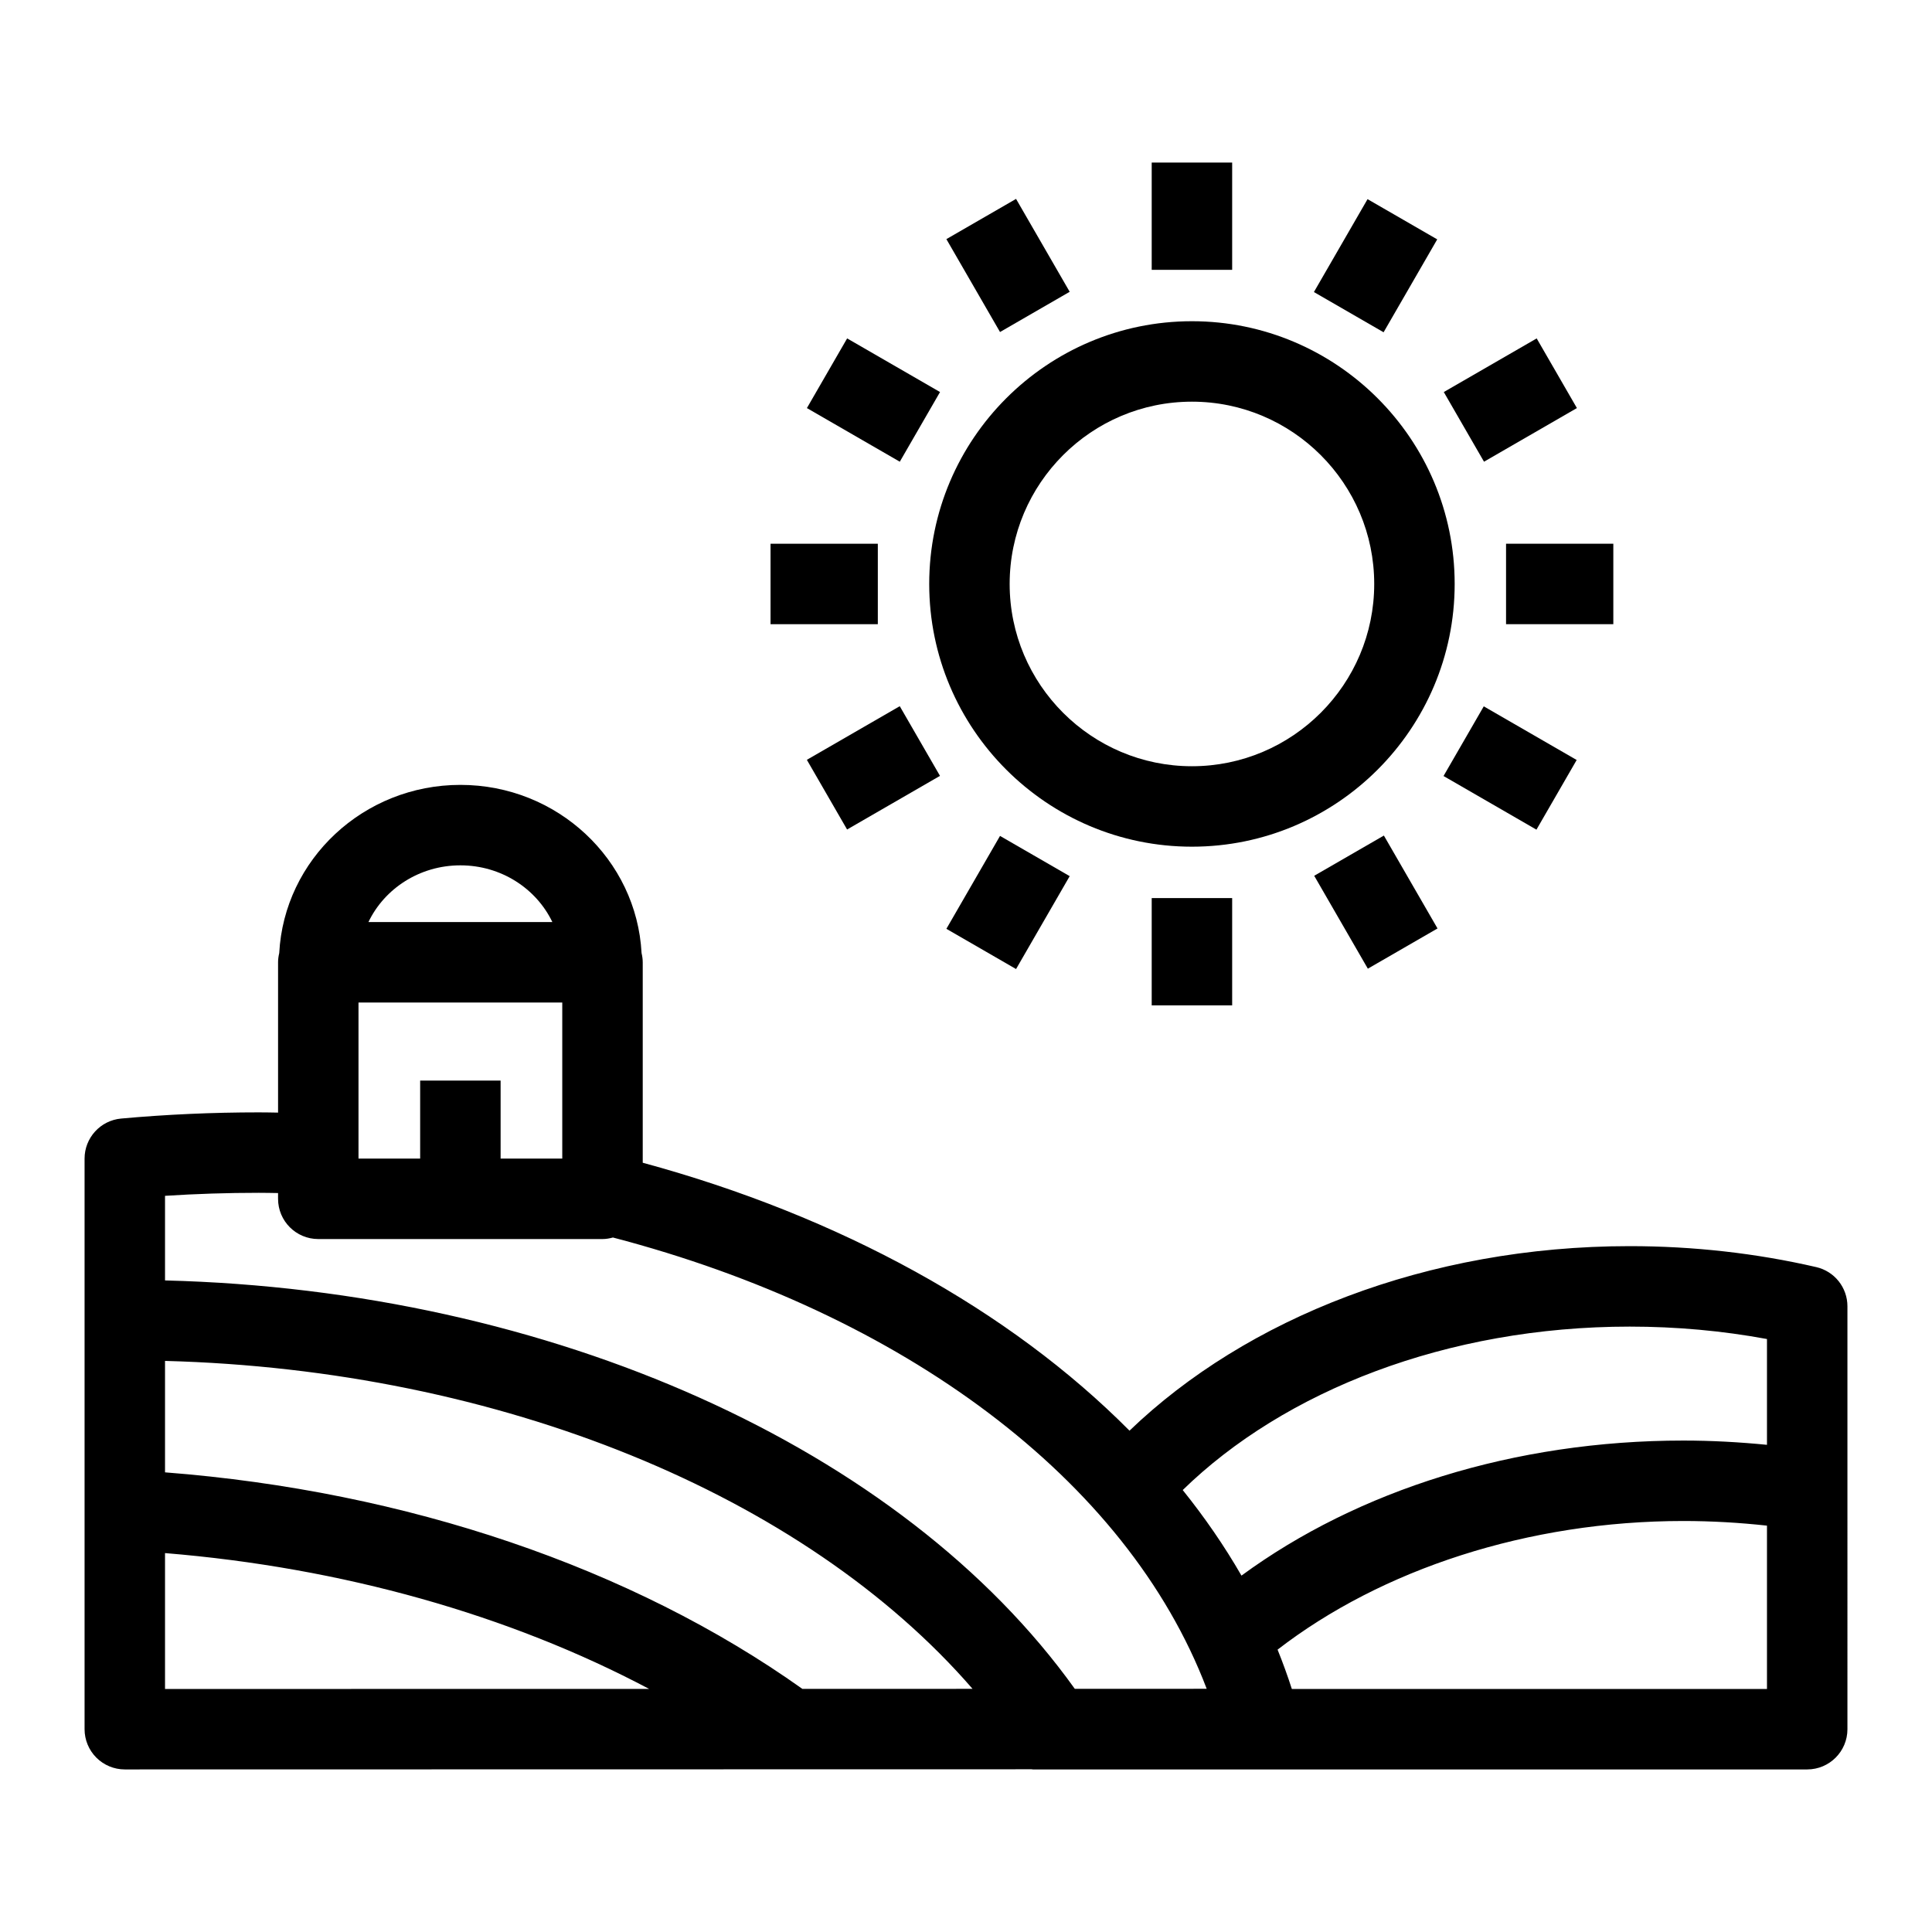
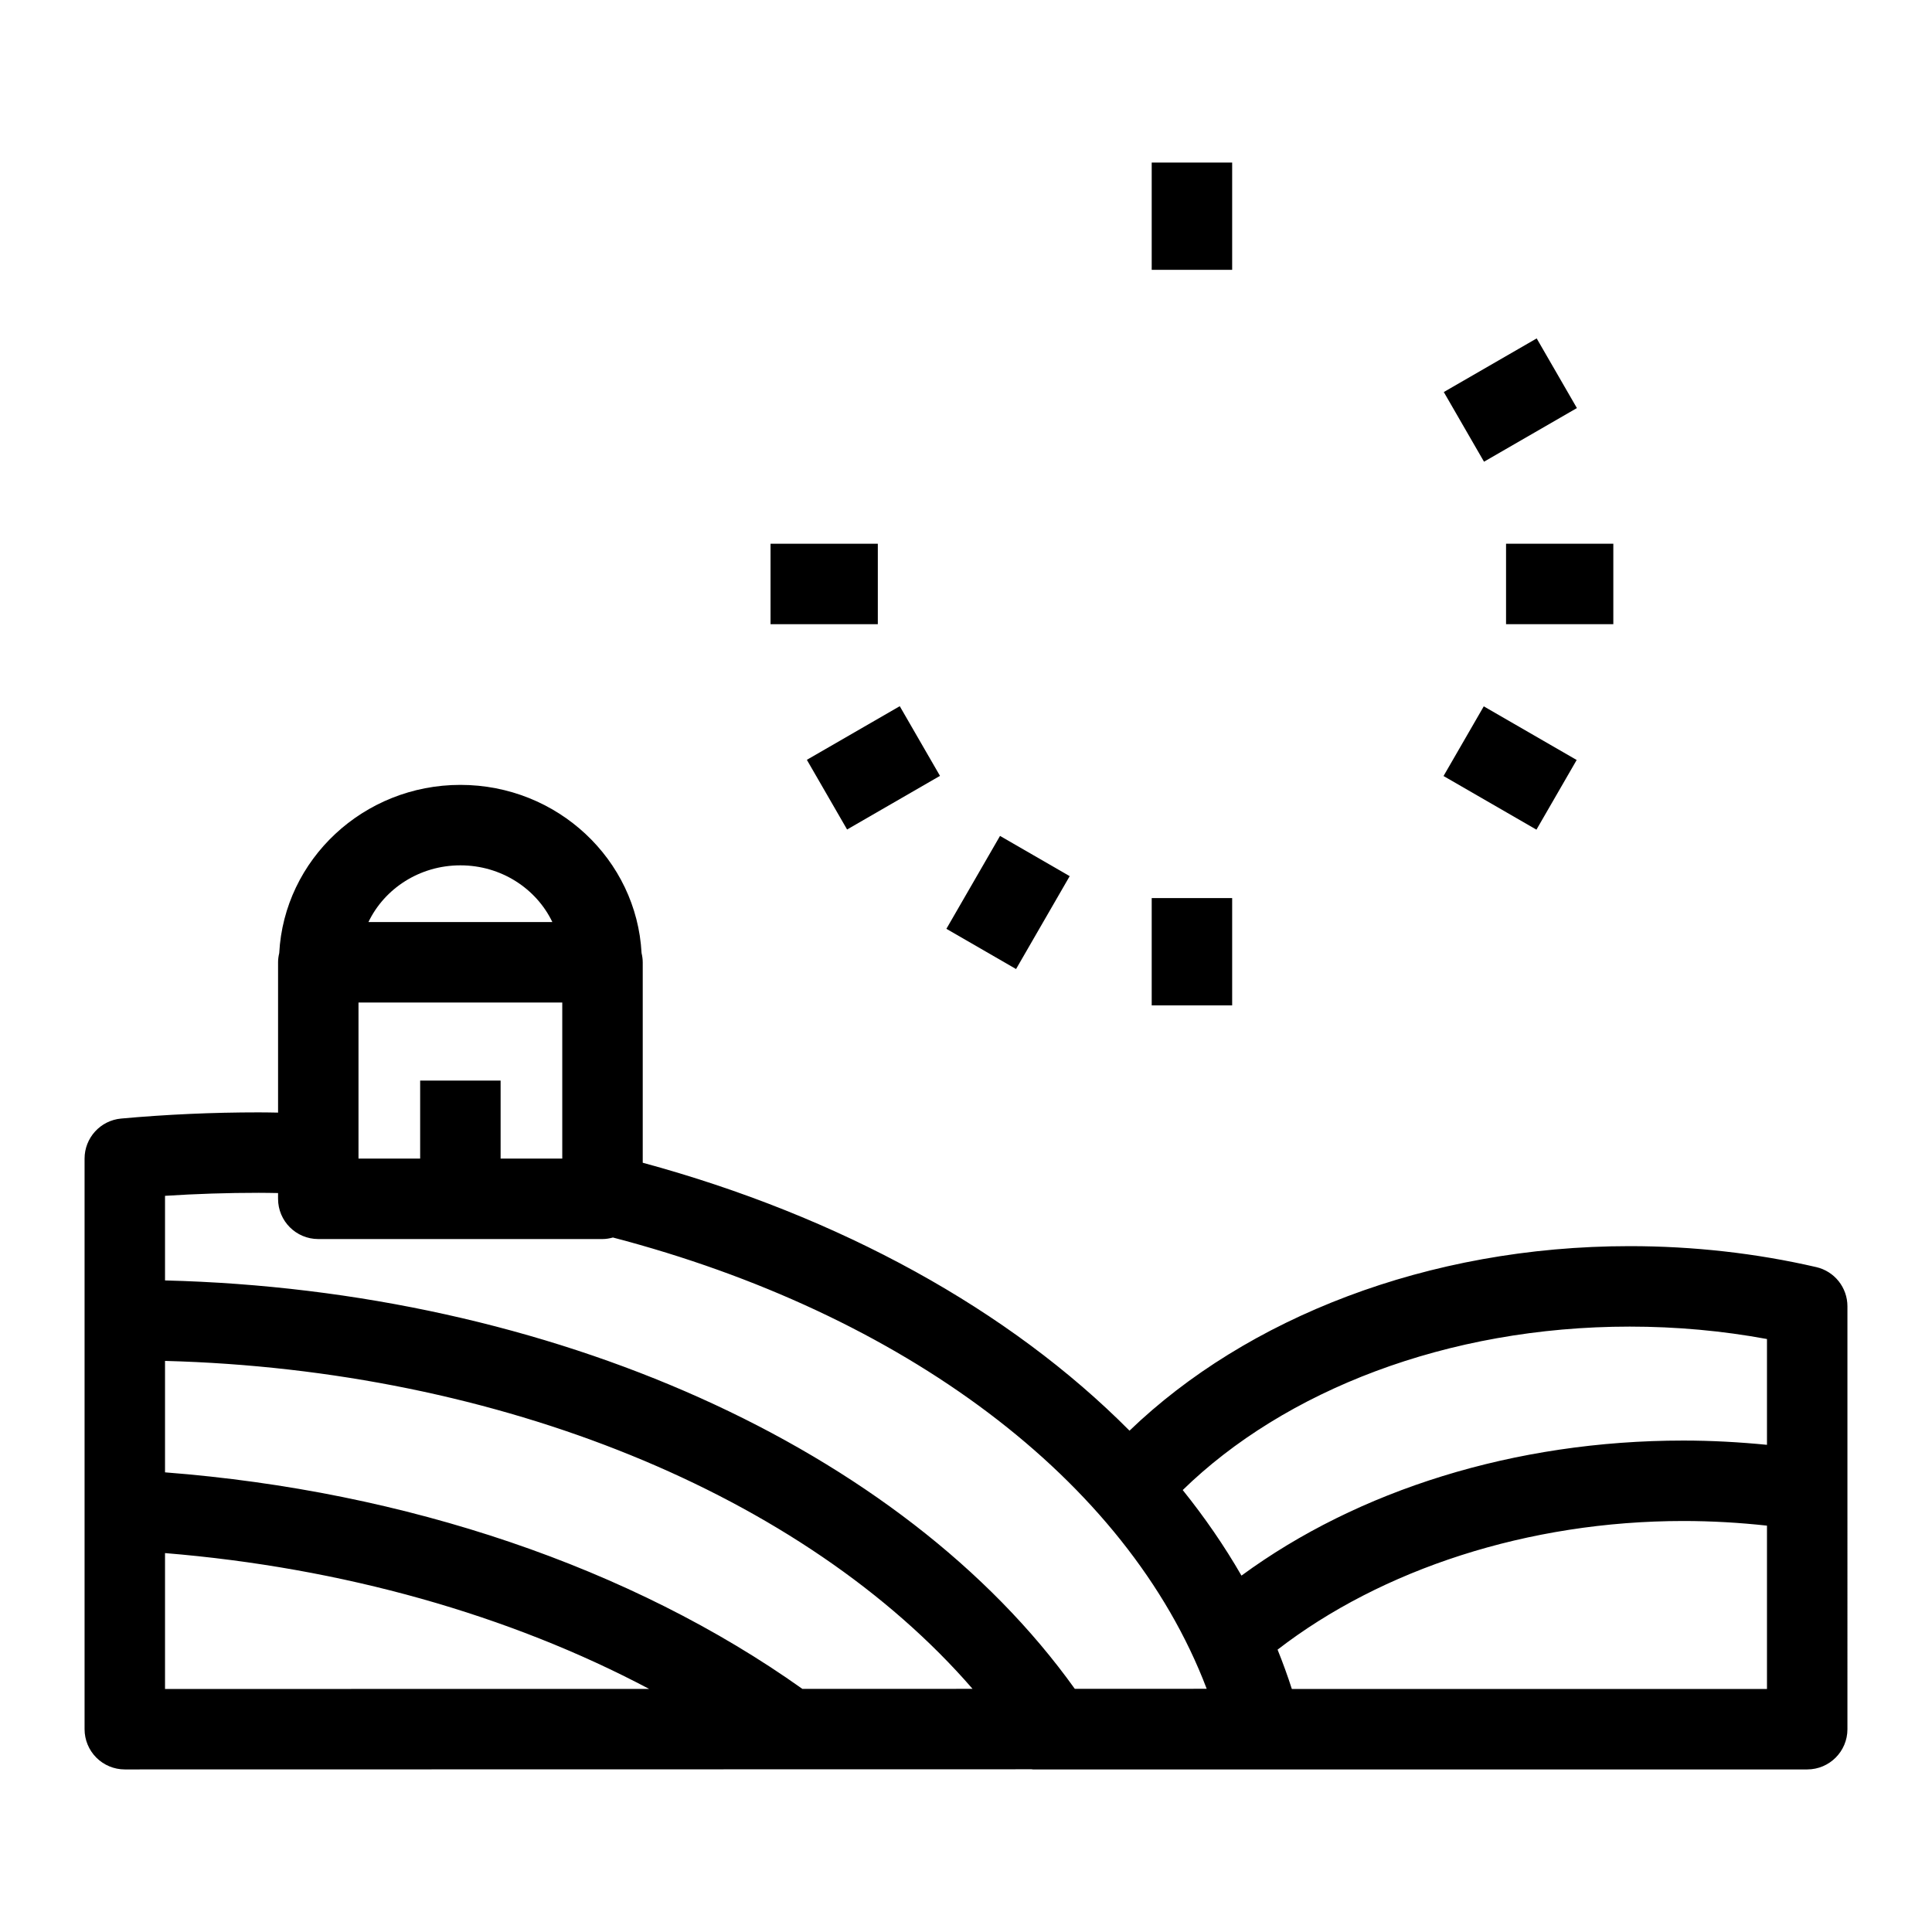
<svg xmlns="http://www.w3.org/2000/svg" height="100px" width="100px" fill="#000000" version="1.1" x="0px" y="0px" viewBox="0 0 144.083 144" enable-background="new 0 0 144.083 144" xml:space="preserve">
  <path d="M135.45,94.455c-4.488-1.037-9.168-1.563-13.91-1.563c-15.117,0-28.598,5.391-37.305,13.762  c-8.949-9.012-21.603-15.992-36.302-19.982V71.725c0-0.238-0.034-0.467-0.087-0.688c-0.369-6.976-6.278-12.544-13.511-12.544  s-13.142,5.568-13.511,12.544c-0.053,0.221-0.087,0.449-0.087,0.688v11.209c-0.479-0.008-0.959-0.018-1.441-0.018  c-3.433,0-6.885,0.154-10.26,0.461c-1.546,0.139-2.729,1.436-2.729,2.986v42.555c0,0.795,0.316,1.559,0.879,2.121  s1.326,0.879,2.122,0.879l67.615-0.012c0.037,0.002,0.072,0.012,0.109,0.012h57.744c1.656,0,3-1.344,3-3V97.377  C137.776,95.98,136.811,94.768,135.45,94.455z M34.335,64.493c3.044,0,5.666,1.738,6.858,4.23H27.477  C28.669,66.231,31.291,64.493,34.335,64.493z M26.737,74.725h15.195v11.639h-4.598v-5.818h-6v5.818h-4.598V74.725z M12.307,125.918  v-10.135c13.21,1.082,25.669,4.604,36.101,10.129L12.307,125.918z M59.838,125.91c-12.716-9.041-29.518-14.754-47.531-16.148v-8.311  c24.944,0.656,47.669,9.969,60.223,24.457L59.838,125.91z M80.155,125.906c-12.87-17.986-39.067-29.734-67.848-30.457v-6.309  c2.316-0.15,4.657-0.225,6.989-0.225c0.482,0,0.962,0.01,1.441,0.018v0.43c0,1.658,1.343,3,3,3h21.195  c0.271,0,0.529-0.047,0.779-0.115c21.546,5.635,38.324,17.988,44.281,33.656L80.155,125.906z M131.776,125.918H96.342  c-0.318-0.99-0.674-1.967-1.064-2.934c7.75-5.986,18.676-9.594,30.262-9.594c2.09,0,4.178,0.121,6.236,0.346V125.918z   M131.776,107.709c-2.064-0.203-4.148-0.318-6.236-0.318c-12.602,0-24.279,3.707-32.955,10.072c-1.27-2.205-2.736-4.334-4.381-6.381  c7.568-7.383,19.682-12.189,33.336-12.189c3.473,0,6.906,0.311,10.236,0.926V107.709z" />
-   <path d="M88.891,23.914c-10.805,0-19.593,8.79-19.593,19.594s8.789,19.594,19.593,19.594c10.803,0,19.594-8.79,19.594-19.594  S99.694,23.914,88.891,23.914z M88.891,57.102c-7.496,0-13.594-6.099-13.594-13.594s6.098-13.594,13.594-13.594  s13.594,6.099,13.594,13.594S96.387,57.102,88.891,57.102z" />
  <rect x="85.891" y="12.082" width="6" height="8" />
-   <rect x="71.178" y="16.757" transform="matrix(0.5 0.866 -0.866 0.5 54.697 -55.227)" width="8" height="6" />
-   <rect x="61.14" y="26.795" transform="matrix(0.866 0.5 -0.5 0.866 23.627 -28.579)" width="8" height="6" />
  <rect x="57.465" y="40.509" width="8" height="6" />
  <rect x="62.14" y="53.221" transform="matrix(-0.5 -0.866 0.866 -0.5 48.154 142.244)" width="6" height="8" />
  <rect x="72.178" y="63.26" transform="matrix(-0.866 -0.5 0.5 -0.866 106.651 163.099)" width="6" height="8" />
  <rect x="85.891" y="66.935" width="6" height="8.001" />
-   <rect x="99.604" y="63.26" transform="matrix(-0.866 0.5 -0.5 -0.866 225.093 74.181)" width="6" height="8" />
  <rect x="108.643" y="54.222" transform="matrix(0.866 0.5 -0.5 0.866 43.681 -48.642)" width="8.001" height="6" />
  <rect x="112.317" y="40.508" width="8" height="6" />
  <rect x="109.644" y="25.795" transform="matrix(0.5 0.866 -0.866 0.5 82.118 -82.653)" width="5.999" height="8" />
-   <rect x="99.605" y="15.756" transform="matrix(0.866 0.5 -0.5 0.866 23.608 -48.637)" width="6" height="8" />
</svg>